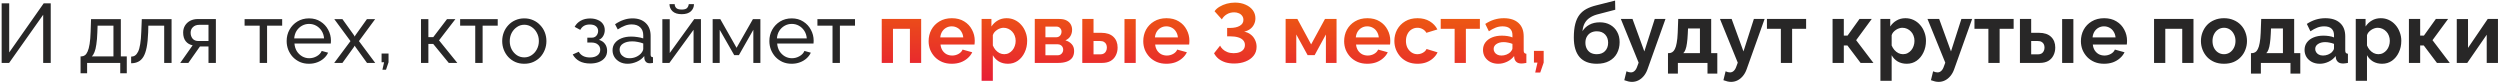
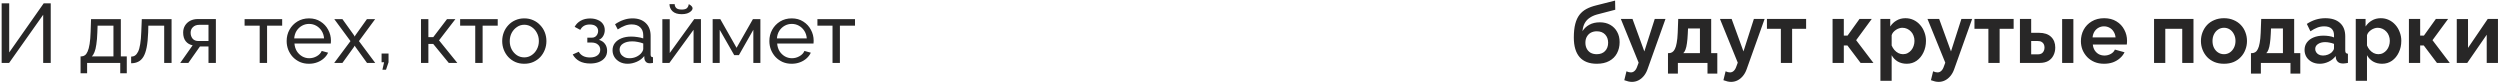
<svg xmlns="http://www.w3.org/2000/svg" width="894" height="30" viewBox="0 0 894 30" fill="none">
-   <path d="M0.592 22.5V1.2H3.292V18.75L15.622 1.2H18.142V22.5H15.442V5.28L3.262 22.5H0.592ZM28.809 26.19V20.16H29.139C29.579 20.16 29.979 20.03 30.339 19.77C30.719 19.51 31.049 19.06 31.329 18.42C31.629 17.76 31.869 16.86 32.049 15.72C32.229 14.58 32.349 13.13 32.409 11.37L32.559 6.84H43.209V20.16H45.339V26.19H42.999V22.5H31.149V26.19H28.809ZM32.829 20.16H40.569V9.18H34.899L34.809 11.61C34.749 13.31 34.629 14.74 34.449 15.9C34.289 17.04 34.069 17.95 33.789 18.63C33.529 19.31 33.209 19.82 32.829 20.16ZM46.894 22.62V20.25C47.414 20.25 47.874 20.12 48.274 19.86C48.694 19.58 49.064 19.12 49.384 18.48C49.704 17.82 49.954 16.92 50.134 15.78C50.334 14.62 50.464 13.15 50.524 11.37L50.704 6.84H61.354V22.5H58.714V9.18H53.044L52.984 11.61C52.904 13.75 52.724 15.53 52.444 16.95C52.164 18.37 51.774 19.49 51.274 20.31C50.774 21.13 50.154 21.72 49.414 22.08C48.694 22.44 47.854 22.62 46.894 22.62ZM64.447 22.5L68.887 16.2C67.867 16 67.047 15.52 66.427 14.76C65.807 13.98 65.497 12.94 65.497 11.64C65.497 10.7 65.717 9.87 66.157 9.15C66.597 8.43 67.207 7.86 67.987 7.44C68.787 7.02 69.717 6.81 70.777 6.81H77.197V22.5H74.557V16.62H71.497L67.357 22.5H64.447ZM70.957 14.67H74.557V8.88H71.257C70.317 8.88 69.567 9.15 69.007 9.69C68.447 10.21 68.167 10.88 68.167 11.7C68.167 12.52 68.397 13.22 68.857 13.8C69.337 14.38 70.037 14.67 70.957 14.67ZM92.865 22.5V9.18H87.465V6.84H100.905V9.18H95.505V22.5H92.865ZM110.487 22.8C109.307 22.8 108.227 22.59 107.247 22.17C106.287 21.73 105.447 21.14 104.727 20.4C104.027 19.64 103.477 18.77 103.077 17.79C102.697 16.81 102.507 15.77 102.507 14.67C102.507 13.19 102.847 11.84 103.527 10.62C104.207 9.4 105.147 8.42 106.347 7.68C107.567 6.94 108.957 6.57 110.517 6.57C112.097 6.57 113.467 6.95 114.627 7.71C115.807 8.45 116.717 9.43 117.357 10.65C118.017 11.85 118.347 13.15 118.347 14.55C118.347 14.75 118.337 14.95 118.317 15.15C118.317 15.33 118.307 15.47 118.287 15.57H105.297C105.377 16.59 105.657 17.5 106.137 18.3C106.637 19.08 107.277 19.7 108.057 20.16C108.837 20.6 109.677 20.82 110.577 20.82C111.537 20.82 112.437 20.58 113.277 20.1C114.137 19.62 114.727 18.99 115.047 18.21L117.327 18.84C116.987 19.6 116.477 20.28 115.797 20.88C115.137 21.48 114.347 21.95 113.427 22.29C112.527 22.63 111.547 22.8 110.487 22.8ZM105.207 13.74H115.887C115.807 12.72 115.517 11.82 115.017 11.04C114.517 10.26 113.877 9.65 113.097 9.21C112.317 8.77 111.457 8.55 110.517 8.55C109.597 8.55 108.747 8.77 107.967 9.21C107.187 9.65 106.547 10.26 106.047 11.04C105.567 11.82 105.287 12.72 105.207 13.74ZM122.451 6.84L126.591 12.6L126.831 13.08L127.101 12.6L131.211 6.84H134.151L128.361 14.7L134.181 22.5H131.241L127.101 16.77L126.831 16.32L126.591 16.77L122.451 22.5H119.511L125.331 14.7L119.541 6.84H122.451ZM136.752 24.93L137.352 22.26H136.452V19.14H138.942V22.26L138.042 24.93H136.752ZM150.548 22.5V6.84H153.188V13.29H154.928L159.848 6.84H162.848L156.998 14.43L163.538 22.5H160.478L154.928 15.72H153.188V22.5H150.548ZM169.945 22.5V9.18H164.545V6.84H177.985V9.18H172.585V22.5H169.945ZM187.477 22.8C186.297 22.8 185.227 22.59 184.267 22.17C183.307 21.73 182.477 21.14 181.777 20.4C181.077 19.64 180.537 18.77 180.157 17.79C179.777 16.81 179.587 15.78 179.587 14.7C179.587 13.6 179.777 12.56 180.157 11.58C180.537 10.6 181.077 9.74 181.777 9C182.477 8.24 183.307 7.65 184.267 7.23C185.247 6.79 186.317 6.57 187.477 6.57C188.657 6.57 189.727 6.79 190.687 7.23C191.647 7.65 192.477 8.24 193.177 9C193.897 9.74 194.447 10.6 194.827 11.58C195.207 12.56 195.397 13.6 195.397 14.7C195.397 15.78 195.207 16.81 194.827 17.79C194.447 18.77 193.907 19.64 193.207 20.4C192.507 21.14 191.667 21.73 190.687 22.17C189.727 22.59 188.657 22.8 187.477 22.8ZM182.287 14.73C182.287 15.81 182.517 16.79 182.977 17.67C183.457 18.55 184.087 19.25 184.867 19.77C185.647 20.27 186.517 20.52 187.477 20.52C188.437 20.52 189.307 20.26 190.087 19.74C190.887 19.22 191.517 18.52 191.977 17.64C192.457 16.74 192.697 15.75 192.697 14.67C192.697 13.59 192.457 12.61 191.977 11.73C191.517 10.85 190.887 10.15 190.087 9.63C189.307 9.11 188.437 8.85 187.477 8.85C186.517 8.85 185.647 9.12 184.867 9.66C184.087 10.18 183.457 10.88 182.977 11.76C182.517 12.64 182.287 13.63 182.287 14.73ZM211.074 22.71C209.554 22.71 208.264 22.43 207.204 21.87C206.164 21.29 205.364 20.49 204.804 19.47L206.964 18.51C207.324 19.15 207.834 19.65 208.494 20.01C209.174 20.37 209.994 20.55 210.954 20.55C212.094 20.55 212.994 20.3 213.654 19.8C214.314 19.3 214.644 18.63 214.644 17.79C214.644 17.03 214.374 16.42 213.834 15.96C213.314 15.48 212.574 15.23 211.614 15.21H210.024V13.47H211.704C212.124 13.47 212.494 13.37 212.814 13.17C213.154 12.95 213.414 12.66 213.594 12.3C213.794 11.94 213.894 11.54 213.894 11.1C213.894 10.4 213.644 9.84 213.144 9.42C212.644 8.98 211.894 8.76 210.894 8.76C210.074 8.76 209.384 8.92 208.824 9.24C208.284 9.56 207.844 10.04 207.504 10.68L205.494 9.6C205.994 8.66 206.714 7.93 207.654 7.41C208.614 6.87 209.734 6.6 211.014 6.6C212.034 6.6 212.934 6.77 213.714 7.11C214.514 7.43 215.134 7.9 215.574 8.52C216.034 9.14 216.264 9.89 216.264 10.77C216.264 11.51 216.084 12.2 215.724 12.84C215.384 13.46 214.874 13.93 214.194 14.25C215.134 14.53 215.854 15.02 216.354 15.72C216.854 16.4 217.104 17.21 217.104 18.15C217.104 19.11 216.844 19.93 216.324 20.61C215.804 21.29 215.094 21.81 214.194 22.17C213.294 22.53 212.254 22.71 211.074 22.71ZM219.046 17.97C219.046 16.97 219.326 16.11 219.886 15.39C220.466 14.65 221.256 14.08 222.256 13.68C223.256 13.28 224.416 13.08 225.736 13.08C226.436 13.08 227.176 13.14 227.956 13.26C228.736 13.36 229.426 13.52 230.026 13.74V12.6C230.026 11.4 229.666 10.46 228.946 9.78C228.226 9.08 227.206 8.73 225.886 8.73C225.026 8.73 224.196 8.89 223.396 9.21C222.616 9.51 221.786 9.95 220.906 10.53L219.946 8.67C220.966 7.97 221.986 7.45 223.006 7.11C224.026 6.75 225.086 6.57 226.186 6.57C228.186 6.57 229.766 7.13 230.926 8.25C232.086 9.35 232.666 10.89 232.666 12.87V19.5C232.666 19.82 232.726 20.06 232.846 20.22C232.986 20.36 233.206 20.44 233.506 20.46V22.5C233.246 22.54 233.016 22.57 232.816 22.59C232.636 22.61 232.486 22.62 232.366 22.62C231.746 22.62 231.276 22.45 230.956 22.11C230.656 21.77 230.486 21.41 230.446 21.03L230.386 20.04C229.706 20.92 228.816 21.6 227.716 22.08C226.616 22.56 225.526 22.8 224.446 22.8C223.406 22.8 222.476 22.59 221.656 22.17C220.836 21.73 220.196 21.15 219.736 20.43C219.276 19.69 219.046 18.87 219.046 17.97ZM229.246 19.08C229.486 18.8 229.676 18.52 229.816 18.24C229.956 17.94 230.026 17.69 230.026 17.49V15.54C229.406 15.3 228.756 15.12 228.076 15C227.396 14.86 226.726 14.79 226.066 14.79C224.726 14.79 223.636 15.06 222.796 15.6C221.976 16.12 221.566 16.84 221.566 17.76C221.566 18.26 221.696 18.75 221.956 19.23C222.236 19.69 222.636 20.07 223.156 20.37C223.696 20.67 224.356 20.82 225.136 20.82C225.956 20.82 226.736 20.66 227.476 20.34C228.216 20 228.806 19.58 229.246 19.08ZM236.857 22.5V6.87H239.497V18.96L248.257 6.84H250.657V22.5H248.017V10.65L239.377 22.5H236.857ZM243.787 5.07C242.347 5.07 241.257 4.73 240.517 4.05C239.777 3.35 239.407 2.49 239.407 1.47H241.267C241.267 2.03 241.457 2.5 241.837 2.88C242.237 3.24 242.887 3.42 243.787 3.42C244.667 3.42 245.287 3.25 245.647 2.91C246.007 2.55 246.227 2.07 246.307 1.47H248.167C248.167 2.49 247.797 3.35 247.057 4.05C246.317 4.73 245.227 5.07 243.787 5.07ZM254.845 22.5V6.84H257.575L263.395 17.1L269.245 6.84H271.915V22.5H269.395V10.65L264.235 19.71H262.555L257.365 10.65V22.5H254.845ZM283.104 22.8C281.924 22.8 280.844 22.59 279.864 22.17C278.904 21.73 278.064 21.14 277.344 20.4C276.644 19.64 276.094 18.77 275.694 17.79C275.314 16.81 275.124 15.77 275.124 14.67C275.124 13.19 275.464 11.84 276.144 10.62C276.824 9.4 277.764 8.42 278.964 7.68C280.184 6.94 281.574 6.57 283.134 6.57C284.714 6.57 286.084 6.95 287.244 7.71C288.424 8.45 289.334 9.43 289.974 10.65C290.634 11.85 290.964 13.15 290.964 14.55C290.964 14.75 290.954 14.95 290.934 15.15C290.934 15.33 290.924 15.47 290.904 15.57H277.914C277.994 16.59 278.274 17.5 278.754 18.3C279.254 19.08 279.894 19.7 280.674 20.16C281.454 20.6 282.294 20.82 283.194 20.82C284.154 20.82 285.054 20.58 285.894 20.1C286.754 19.62 287.344 18.99 287.664 18.21L289.944 18.84C289.604 19.6 289.094 20.28 288.414 20.88C287.754 21.48 286.964 21.95 286.044 22.29C285.144 22.63 284.164 22.8 283.104 22.8ZM277.824 13.74H288.504C288.424 12.72 288.134 11.82 287.634 11.04C287.134 10.26 286.494 9.65 285.714 9.21C284.934 8.77 284.074 8.55 283.134 8.55C282.214 8.55 281.364 8.77 280.584 9.21C279.804 9.65 279.164 10.26 278.664 11.04C278.184 11.82 277.904 12.72 277.824 13.74ZM297.709 22.5V9.18H292.309V6.84H305.749V9.18H300.349V22.5H297.709ZM571.018 22.8C568.318 22.8 566.268 22.01 564.868 20.43C563.488 18.83 562.798 16.5 562.798 13.44C562.798 11.52 562.968 9.9 563.308 8.58C563.648 7.26 564.148 6.17 564.808 5.31C565.468 4.45 566.298 3.75 567.298 3.21C568.318 2.67 569.488 2.24 570.808 1.92L577.558 0.21L577.618 3.48L570.958 5.22C569.998 5.5 569.158 5.89 568.438 6.39C567.718 6.87 567.138 7.5 566.698 8.28C566.278 9.04 566.008 10 565.888 11.16C566.488 10.18 567.308 9.41 568.348 8.85C569.388 8.27 570.648 7.98 572.128 7.98C573.528 7.98 574.758 8.28 575.818 8.88C576.878 9.48 577.698 10.31 578.278 11.37C578.878 12.43 579.178 13.66 579.178 15.06C579.178 16.56 578.858 17.9 578.218 19.08C577.598 20.24 576.678 21.15 575.458 21.81C574.258 22.47 572.778 22.8 571.018 22.8ZM571.018 19.38C572.258 19.38 573.238 19.01 573.958 18.27C574.698 17.51 575.068 16.51 575.068 15.27C575.068 14.07 574.708 13.09 573.988 12.33C573.268 11.57 572.278 11.19 571.018 11.19C570.238 11.19 569.538 11.35 568.918 11.67C568.318 11.99 567.838 12.46 567.478 13.08C567.118 13.68 566.938 14.41 566.938 15.27C566.938 16.07 567.098 16.78 567.418 17.4C567.738 18.02 568.198 18.51 568.798 18.87C569.418 19.21 570.158 19.38 571.018 19.38ZM583.605 29.28C583.185 29.28 582.755 29.23 582.315 29.13C581.895 29.03 581.405 28.88 580.845 28.68L581.625 25.5C581.925 25.64 582.205 25.74 582.465 25.8C582.745 25.86 582.995 25.89 583.215 25.89C583.715 25.89 584.155 25.71 584.535 25.35C584.935 24.99 585.255 24.44 585.495 23.7L585.975 22.41L579.615 6.78H583.785L588.015 18.39L591.735 6.78H595.575L589.155 24.75C588.815 25.71 588.365 26.52 587.805 27.18C587.245 27.86 586.605 28.38 585.885 28.74C585.165 29.1 584.405 29.28 583.605 29.28ZM596.469 26.31V18.99H596.889C597.289 18.99 597.659 18.88 597.999 18.66C598.359 18.44 598.669 18.07 598.929 17.55C599.209 17.01 599.429 16.27 599.589 15.33C599.769 14.39 599.889 13.19 599.949 11.73L600.129 6.78H611.919V18.99H614.109V26.31H610.599V22.5H600.009V26.31H596.469ZM601.959 18.99H607.899V10.17H603.639L603.549 12.12C603.489 13.44 603.389 14.56 603.249 15.48C603.129 16.38 602.959 17.12 602.739 17.7C602.539 18.26 602.279 18.69 601.959 18.99ZM619.054 29.28C618.634 29.28 618.204 29.23 617.764 29.13C617.344 29.03 616.854 28.88 616.294 28.68L617.074 25.5C617.374 25.64 617.654 25.74 617.914 25.8C618.194 25.86 618.444 25.89 618.664 25.89C619.164 25.89 619.604 25.71 619.984 25.35C620.384 24.99 620.704 24.44 620.944 23.7L621.424 22.41L615.064 6.78H619.234L623.464 18.39L627.184 6.78H631.024L624.604 24.75C624.264 25.71 623.814 26.52 623.254 27.18C622.694 27.86 622.054 28.38 621.334 28.74C620.614 29.1 619.854 29.28 619.054 29.28ZM636.838 22.5V10.29H631.858V6.78H645.868V10.29H640.858V22.5H636.838ZM655.327 22.5V6.78H659.347V12.72H660.697L664.957 6.78H669.337L663.757 14.37L669.937 22.5H665.347L660.637 16.26H659.347V22.5H655.327ZM681.856 22.8C680.636 22.8 679.556 22.53 678.616 21.99C677.696 21.43 676.976 20.68 676.456 19.74V28.89H672.436V6.78H675.946V9.48C676.546 8.56 677.306 7.84 678.226 7.32C679.146 6.78 680.196 6.51 681.376 6.51C682.436 6.51 683.406 6.72 684.286 7.14C685.186 7.56 685.966 8.15 686.626 8.91C687.286 9.65 687.796 10.51 688.156 11.49C688.536 12.45 688.726 13.49 688.726 14.61C688.726 16.13 688.426 17.51 687.826 18.75C687.246 19.99 686.436 20.98 685.396 21.72C684.376 22.44 683.196 22.8 681.856 22.8ZM680.506 19.38C681.126 19.38 681.686 19.25 682.186 18.99C682.686 18.73 683.116 18.38 683.476 17.94C683.856 17.48 684.136 16.97 684.316 16.41C684.516 15.83 684.616 15.23 684.616 14.61C684.616 13.95 684.506 13.34 684.286 12.78C684.086 12.22 683.786 11.73 683.386 11.31C682.986 10.87 682.516 10.53 681.976 10.29C681.456 10.05 680.886 9.93 680.266 9.93C679.886 9.93 679.496 10 679.096 10.14C678.716 10.26 678.346 10.44 677.986 10.68C677.626 10.92 677.306 11.2 677.026 11.52C676.766 11.84 676.576 12.19 676.456 12.57V16.26C676.696 16.84 677.016 17.37 677.416 17.85C677.836 18.33 678.316 18.71 678.856 18.99C679.396 19.25 679.946 19.38 680.506 19.38ZM693.263 29.28C692.843 29.28 692.413 29.23 691.973 29.13C691.553 29.03 691.063 28.88 690.503 28.68L691.283 25.5C691.583 25.64 691.863 25.74 692.123 25.8C692.403 25.86 692.653 25.89 692.873 25.89C693.373 25.89 693.813 25.71 694.193 25.35C694.593 24.99 694.913 24.44 695.153 23.7L695.633 22.41L689.273 6.78H693.443L697.673 18.39L701.393 6.78H705.233L698.813 24.75C698.473 25.71 698.023 26.52 697.463 27.18C696.903 27.86 696.263 28.38 695.543 28.74C694.823 29.1 694.063 29.28 693.263 29.28ZM711.047 22.5V10.29H706.067V6.78H720.077V10.29H715.067V22.5H711.047ZM722.329 22.5V6.78H726.349V11.73H729.109C731.009 11.73 732.459 12.21 733.459 13.17C734.459 14.13 734.959 15.4 734.959 16.98C734.959 18.04 734.739 18.99 734.299 19.83C733.879 20.67 733.259 21.33 732.439 21.81C731.619 22.27 730.599 22.5 729.379 22.5H722.329ZM726.349 19.44H728.749C729.309 19.44 729.759 19.33 730.099 19.11C730.439 18.89 730.689 18.6 730.849 18.24C731.029 17.88 731.119 17.47 731.119 17.01C731.119 16.57 731.039 16.18 730.879 15.84C730.719 15.48 730.459 15.2 730.099 15C729.759 14.78 729.299 14.67 728.719 14.67H726.349V19.44ZM737.419 22.5V6.81H741.439V22.5H737.419ZM752.412 22.8C751.152 22.8 750.012 22.59 748.992 22.17C747.972 21.73 747.102 21.14 746.382 20.4C745.662 19.64 745.102 18.78 744.702 17.82C744.322 16.84 744.132 15.81 744.132 14.73C744.132 13.23 744.462 11.86 745.122 10.62C745.802 9.38 746.762 8.39 748.002 7.65C749.262 6.89 750.742 6.51 752.442 6.51C754.162 6.51 755.632 6.89 756.852 7.65C758.072 8.39 759.002 9.38 759.642 10.62C760.302 11.84 760.632 13.16 760.632 14.58C760.632 14.82 760.622 15.07 760.602 15.33C760.582 15.57 760.562 15.77 760.542 15.93H748.392C748.472 16.73 748.702 17.43 749.082 18.03C749.482 18.63 749.982 19.09 750.582 19.41C751.202 19.71 751.862 19.86 752.562 19.86C753.362 19.86 754.112 19.67 754.812 19.29C755.532 18.89 756.022 18.37 756.282 17.73L759.732 18.69C759.352 19.49 758.802 20.2 758.082 20.82C757.382 21.44 756.552 21.93 755.592 22.29C754.632 22.63 753.572 22.8 752.412 22.8ZM748.302 13.38H756.522C756.442 12.58 756.212 11.89 755.832 11.31C755.472 10.71 754.992 10.25 754.392 9.93C753.792 9.59 753.122 9.42 752.382 9.42C751.662 9.42 751.002 9.59 750.402 9.93C749.822 10.25 749.342 10.71 748.962 11.31C748.602 11.89 748.382 12.58 748.302 13.38ZM770.288 22.5V6.78H784.388V22.5H780.368V10.29H774.308V22.5H770.288ZM795.302 22.8C794.022 22.8 792.872 22.59 791.852 22.17C790.832 21.73 789.962 21.13 789.242 20.37C788.542 19.61 788.002 18.74 787.622 17.76C787.242 16.78 787.052 15.75 787.052 14.67C787.052 13.57 787.242 12.53 787.622 11.55C788.002 10.57 788.542 9.7 789.242 8.94C789.962 8.18 790.832 7.59 791.852 7.17C792.872 6.73 794.022 6.51 795.302 6.51C796.582 6.51 797.722 6.73 798.722 7.17C799.742 7.59 800.612 8.18 801.332 8.94C802.052 9.7 802.592 10.57 802.952 11.55C803.332 12.53 803.522 13.57 803.522 14.67C803.522 15.75 803.332 16.78 802.952 17.76C802.592 18.74 802.052 19.61 801.332 20.37C800.632 21.13 799.772 21.73 798.752 22.17C797.732 22.59 796.582 22.8 795.302 22.8ZM791.192 14.67C791.192 15.59 791.372 16.41 791.732 17.13C792.092 17.83 792.582 18.38 793.202 18.78C793.822 19.18 794.522 19.38 795.302 19.38C796.062 19.38 796.752 19.18 797.372 18.78C797.992 18.36 798.482 17.8 798.842 17.1C799.222 16.38 799.412 15.56 799.412 14.64C799.412 13.74 799.222 12.93 798.842 12.21C798.482 11.49 797.992 10.93 797.372 10.53C796.752 10.13 796.062 9.93 795.302 9.93C794.522 9.93 793.822 10.14 793.202 10.56C792.582 10.96 792.092 11.52 791.732 12.24C791.372 12.94 791.192 13.75 791.192 14.67ZM804.945 26.31V18.99H805.365C805.765 18.99 806.135 18.88 806.475 18.66C806.835 18.44 807.145 18.07 807.405 17.55C807.685 17.01 807.905 16.27 808.065 15.33C808.245 14.39 808.365 13.19 808.425 11.73L808.605 6.78H820.395V18.99H822.585V26.31H819.075V22.5H808.485V26.31H804.945ZM810.435 18.99H816.375V10.17H812.115L812.025 12.12C811.965 13.44 811.865 14.56 811.725 15.48C811.605 16.38 811.435 17.12 811.215 17.7C811.015 18.26 810.755 18.69 810.435 18.99ZM824.11 17.85C824.11 16.83 824.39 15.94 824.95 15.18C825.53 14.4 826.33 13.8 827.35 13.38C828.37 12.96 829.54 12.75 830.86 12.75C831.52 12.75 832.19 12.8 832.87 12.9C833.55 13 834.14 13.16 834.64 13.38V12.54C834.64 11.54 834.34 10.77 833.74 10.23C833.16 9.69 832.29 9.42 831.13 9.42C830.27 9.42 829.45 9.57 828.67 9.87C827.89 10.17 827.07 10.61 826.21 11.19L824.92 8.55C825.96 7.87 827.02 7.36 828.1 7.02C829.2 6.68 830.35 6.51 831.55 6.51C833.79 6.51 835.53 7.07 836.77 8.19C838.03 9.31 838.66 10.91 838.66 12.99V18C838.66 18.42 838.73 18.72 838.87 18.9C839.03 19.08 839.28 19.19 839.62 19.23V22.5C839.26 22.56 838.93 22.61 838.63 22.65C838.35 22.69 838.11 22.71 837.91 22.71C837.11 22.71 836.5 22.53 836.08 22.17C835.68 21.81 835.43 21.37 835.33 20.85L835.24 20.04C834.56 20.92 833.71 21.6 832.69 22.08C831.67 22.56 830.63 22.8 829.57 22.8C828.53 22.8 827.59 22.59 826.75 22.17C825.93 21.73 825.28 21.14 824.8 20.4C824.34 19.64 824.11 18.79 824.11 17.85ZM833.89 18.66C834.11 18.42 834.29 18.18 834.43 17.94C834.57 17.7 834.64 17.48 834.64 17.28V15.69C834.16 15.49 833.64 15.34 833.08 15.24C832.52 15.12 831.99 15.06 831.49 15.06C830.45 15.06 829.59 15.29 828.91 15.75C828.25 16.19 827.92 16.78 827.92 17.52C827.92 17.92 828.03 18.3 828.25 18.66C828.47 19.02 828.79 19.31 829.21 19.53C829.63 19.75 830.13 19.86 830.71 19.86C831.31 19.86 831.9 19.75 832.48 19.53C833.06 19.29 833.53 19 833.89 18.66ZM851.837 22.8C850.617 22.8 849.537 22.53 848.597 21.99C847.677 21.43 846.957 20.68 846.437 19.74V28.89H842.417V6.78H845.927V9.48C846.527 8.56 847.287 7.84 848.207 7.32C849.127 6.78 850.177 6.51 851.357 6.51C852.417 6.51 853.387 6.72 854.267 7.14C855.167 7.56 855.947 8.15 856.607 8.91C857.267 9.65 857.777 10.51 858.137 11.49C858.517 12.45 858.707 13.49 858.707 14.61C858.707 16.13 858.407 17.51 857.807 18.75C857.227 19.99 856.417 20.98 855.377 21.72C854.357 22.44 853.177 22.8 851.837 22.8ZM850.487 19.38C851.107 19.38 851.667 19.25 852.167 18.99C852.667 18.73 853.097 18.38 853.457 17.94C853.837 17.48 854.117 16.97 854.297 16.41C854.497 15.83 854.597 15.23 854.597 14.61C854.597 13.95 854.487 13.34 854.267 12.78C854.067 12.22 853.767 11.73 853.367 11.31C852.967 10.87 852.497 10.53 851.957 10.29C851.437 10.05 850.867 9.93 850.247 9.93C849.867 9.93 849.477 10 849.077 10.14C848.697 10.26 848.327 10.44 847.967 10.68C847.607 10.92 847.287 11.2 847.007 11.52C846.747 11.84 846.557 12.19 846.437 12.57V16.26C846.677 16.84 846.997 17.37 847.397 17.85C847.817 18.33 848.297 18.71 848.837 18.99C849.377 19.25 849.927 19.38 850.487 19.38ZM861.431 22.5V6.78H865.451V12.72H866.801L871.061 6.78H875.441L869.861 14.37L876.041 22.5H871.451L866.741 16.26H865.451V22.5H861.431ZM878.54 22.5V6.81H882.56V17.13L889.61 6.78H893.27V22.5H889.25V12.42L882.29 22.5H878.54Z" fill="#282727" />
-   <path d="M315.308 22.5V6.78H329.408V22.5H325.388V10.29H319.328V22.5H315.308ZM340.351 22.8C339.091 22.8 337.951 22.59 336.931 22.17C335.911 21.73 335.041 21.14 334.321 20.4C333.601 19.64 333.041 18.78 332.641 17.82C332.261 16.84 332.071 15.81 332.071 14.73C332.071 13.23 332.401 11.86 333.061 10.62C333.741 9.38 334.701 8.39 335.941 7.65C337.201 6.89 338.681 6.51 340.381 6.51C342.101 6.51 343.571 6.89 344.791 7.65C346.011 8.39 346.941 9.38 347.581 10.62C348.241 11.84 348.571 13.16 348.571 14.58C348.571 14.82 348.561 15.07 348.541 15.33C348.521 15.57 348.501 15.77 348.481 15.93H336.331C336.411 16.73 336.641 17.43 337.021 18.03C337.421 18.63 337.921 19.09 338.521 19.41C339.141 19.71 339.801 19.86 340.501 19.86C341.301 19.86 342.051 19.67 342.751 19.29C343.471 18.89 343.961 18.37 344.221 17.73L347.671 18.69C347.291 19.49 346.741 20.2 346.021 20.82C345.321 21.44 344.491 21.93 343.531 22.29C342.571 22.63 341.511 22.8 340.351 22.8ZM336.241 13.38H344.461C344.381 12.58 344.151 11.89 343.771 11.31C343.411 10.71 342.931 10.25 342.331 9.93C341.731 9.59 341.061 9.42 340.321 9.42C339.601 9.42 338.941 9.59 338.341 9.93C337.761 10.25 337.281 10.71 336.901 11.31C336.541 11.89 336.321 12.58 336.241 13.38ZM360.44 22.8C359.22 22.8 358.14 22.53 357.2 21.99C356.28 21.43 355.56 20.68 355.04 19.74V28.89H351.02V6.78H354.53V9.48C355.13 8.56 355.89 7.84 356.81 7.32C357.73 6.78 358.78 6.51 359.96 6.51C361.02 6.51 361.99 6.72 362.87 7.14C363.77 7.56 364.55 8.15 365.21 8.91C365.87 9.65 366.38 10.51 366.74 11.49C367.12 12.45 367.31 13.49 367.31 14.61C367.31 16.13 367.01 17.51 366.41 18.75C365.83 19.99 365.02 20.98 363.98 21.72C362.96 22.44 361.78 22.8 360.44 22.8ZM359.09 19.38C359.71 19.38 360.27 19.25 360.77 18.99C361.27 18.73 361.7 18.38 362.06 17.94C362.44 17.48 362.72 16.97 362.9 16.41C363.1 15.83 363.2 15.23 363.2 14.61C363.2 13.95 363.09 13.34 362.87 12.78C362.67 12.22 362.37 11.73 361.97 11.31C361.57 10.87 361.1 10.53 360.56 10.29C360.04 10.05 359.47 9.93 358.85 9.93C358.47 9.93 358.08 10 357.68 10.14C357.3 10.26 356.93 10.44 356.57 10.68C356.21 10.92 355.89 11.2 355.61 11.52C355.35 11.84 355.16 12.19 355.04 12.57V16.26C355.28 16.84 355.6 17.37 356 17.85C356.42 18.33 356.9 18.71 357.44 18.99C357.98 19.25 358.53 19.38 359.09 19.38ZM370.034 22.5V6.78H378.794C379.874 6.78 380.744 6.96 381.404 7.32C382.084 7.68 382.584 8.15 382.904 8.73C383.224 9.31 383.384 9.93 383.384 10.59C383.384 11.47 383.184 12.24 382.784 12.9C382.404 13.56 381.804 14.07 380.984 14.43C381.904 14.69 382.654 15.14 383.234 15.78C383.814 16.4 384.104 17.22 384.104 18.24C384.104 19.22 383.874 20.03 383.414 20.67C382.954 21.29 382.294 21.75 381.434 22.05C380.574 22.35 379.554 22.5 378.374 22.5H370.034ZM373.844 19.77H378.254C378.614 19.77 378.944 19.68 379.244 19.5C379.544 19.32 379.774 19.08 379.934 18.78C380.114 18.48 380.204 18.15 380.204 17.79C380.204 17.41 380.124 17.08 379.964 16.8C379.804 16.5 379.574 16.27 379.274 16.11C378.994 15.93 378.664 15.84 378.284 15.84H373.844V19.77ZM373.844 13.32H377.774C378.134 13.32 378.454 13.23 378.734 13.05C379.014 12.87 379.224 12.63 379.364 12.33C379.524 12.03 379.604 11.7 379.604 11.34C379.604 10.82 379.434 10.39 379.094 10.05C378.774 9.69 378.344 9.51 377.804 9.51H373.844V13.32ZM387.026 22.5V6.78H391.046V11.73H393.806C395.706 11.73 397.156 12.21 398.156 13.17C399.156 14.13 399.656 15.4 399.656 16.98C399.656 18.04 399.436 18.99 398.996 19.83C398.576 20.67 397.956 21.33 397.136 21.81C396.316 22.27 395.296 22.5 394.076 22.5H387.026ZM391.046 19.44H393.446C394.006 19.44 394.456 19.33 394.796 19.11C395.136 18.89 395.386 18.6 395.546 18.24C395.726 17.88 395.816 17.47 395.816 17.01C395.816 16.57 395.736 16.18 395.576 15.84C395.416 15.48 395.156 15.2 394.796 15C394.456 14.78 393.996 14.67 393.416 14.67H391.046V19.44ZM402.116 22.5V6.81H406.136V22.5H402.116ZM417.109 22.8C415.849 22.8 414.709 22.59 413.689 22.17C412.669 21.73 411.799 21.14 411.079 20.4C410.359 19.64 409.799 18.78 409.399 17.82C409.019 16.84 408.829 15.81 408.829 14.73C408.829 13.23 409.159 11.86 409.819 10.62C410.499 9.38 411.459 8.39 412.699 7.65C413.959 6.89 415.439 6.51 417.139 6.51C418.859 6.51 420.329 6.89 421.549 7.65C422.769 8.39 423.699 9.38 424.339 10.62C424.999 11.84 425.329 13.16 425.329 14.58C425.329 14.82 425.319 15.07 425.299 15.33C425.279 15.57 425.259 15.77 425.239 15.93H413.089C413.169 16.73 413.399 17.43 413.779 18.03C414.179 18.63 414.679 19.09 415.279 19.41C415.899 19.71 416.559 19.86 417.259 19.86C418.059 19.86 418.809 19.67 419.509 19.29C420.229 18.89 420.719 18.37 420.979 17.73L424.429 18.69C424.049 19.49 423.499 20.2 422.779 20.82C422.079 21.44 421.249 21.93 420.289 22.29C419.329 22.63 418.269 22.8 417.109 22.8ZM412.999 13.38H421.219C421.139 12.58 420.909 11.89 420.529 11.31C420.169 10.71 419.689 10.25 419.089 9.93C418.489 9.59 417.819 9.42 417.079 9.42C416.359 9.42 415.699 9.59 415.099 9.93C414.519 10.25 414.039 10.71 413.659 11.31C413.299 11.89 413.079 12.58 412.999 13.38ZM441.315 22.71C440.175 22.71 439.135 22.57 438.195 22.29C437.275 21.99 436.465 21.57 435.765 21.03C435.085 20.47 434.545 19.81 434.145 19.05L436.305 16.32C436.505 16.76 436.825 17.19 437.265 17.61C437.705 18.03 438.255 18.37 438.915 18.63C439.575 18.89 440.325 19.02 441.165 19.02C441.985 19.02 442.695 18.9 443.295 18.66C443.895 18.42 444.355 18.09 444.675 17.67C445.015 17.23 445.185 16.7 445.185 16.08C445.185 15.42 444.975 14.86 444.555 14.4C444.155 13.94 443.555 13.59 442.755 13.35C441.955 13.11 440.975 12.99 439.815 12.99H438.825V9.99H439.875C441.315 9.99 442.465 9.74 443.325 9.24C444.205 8.74 444.645 8.03 444.645 7.11C444.645 6.55 444.495 6.07 444.195 5.67C443.895 5.25 443.495 4.94 442.995 4.74C442.495 4.52 441.945 4.41 441.345 4.41C440.345 4.41 439.455 4.65 438.675 5.13C437.915 5.59 437.335 6.19 436.935 6.93L434.325 4.02C434.765 3.38 435.365 2.84 436.125 2.4C436.885 1.94 437.735 1.58 438.675 1.32C439.635 1.06 440.625 0.93 441.645 0.93C443.065 0.93 444.325 1.18 445.425 1.68C446.525 2.16 447.385 2.82 448.005 3.66C448.625 4.5 448.935 5.46 448.935 6.54C448.935 7.34 448.765 8.07 448.425 8.73C448.105 9.39 447.645 9.94 447.045 10.38C446.445 10.82 445.735 11.14 444.915 11.34C445.795 11.48 446.565 11.81 447.225 12.33C447.905 12.83 448.425 13.47 448.785 14.25C449.165 15.01 449.355 15.84 449.355 16.74C449.355 18 448.995 19.07 448.275 19.95C447.575 20.83 446.615 21.51 445.395 21.99C444.195 22.47 442.835 22.71 441.315 22.71ZM459.741 22.5V6.78H463.941L468.861 15.87L473.811 6.78H477.951V22.5H474.141V12.33L470.121 19.71H467.601L463.551 12.33V22.5H459.741ZM488.945 22.8C487.685 22.8 486.545 22.59 485.525 22.17C484.505 21.73 483.635 21.14 482.915 20.4C482.195 19.64 481.635 18.78 481.235 17.82C480.855 16.84 480.665 15.81 480.665 14.73C480.665 13.23 480.995 11.86 481.655 10.62C482.335 9.38 483.295 8.39 484.535 7.65C485.795 6.89 487.275 6.51 488.975 6.51C490.695 6.51 492.165 6.89 493.385 7.65C494.605 8.39 495.535 9.38 496.175 10.62C496.835 11.84 497.165 13.16 497.165 14.58C497.165 14.82 497.155 15.07 497.135 15.33C497.115 15.57 497.095 15.77 497.075 15.93H484.925C485.005 16.73 485.235 17.43 485.615 18.03C486.015 18.63 486.515 19.09 487.115 19.41C487.735 19.71 488.395 19.86 489.095 19.86C489.895 19.86 490.645 19.67 491.345 19.29C492.065 18.89 492.555 18.37 492.815 17.73L496.265 18.69C495.885 19.49 495.335 20.2 494.615 20.82C493.915 21.44 493.085 21.93 492.125 22.29C491.165 22.63 490.105 22.8 488.945 22.8ZM484.835 13.38H493.055C492.975 12.58 492.745 11.89 492.365 11.31C492.005 10.71 491.525 10.25 490.925 9.93C490.325 9.59 489.655 9.42 488.915 9.42C488.195 9.42 487.535 9.59 486.935 9.93C486.355 10.25 485.875 10.71 485.495 11.31C485.135 11.89 484.915 12.58 484.835 13.38ZM506.934 22.8C505.654 22.8 504.504 22.59 503.484 22.17C502.464 21.73 501.594 21.13 500.874 20.37C500.154 19.59 499.594 18.71 499.194 17.73C498.814 16.75 498.624 15.72 498.624 14.64C498.624 13.16 498.954 11.81 499.614 10.59C500.294 9.35 501.254 8.36 502.494 7.62C503.734 6.88 505.204 6.51 506.904 6.51C508.604 6.51 510.064 6.88 511.284 7.62C512.504 8.36 513.414 9.33 514.014 10.53L510.084 11.73C509.744 11.15 509.294 10.71 508.734 10.41C508.174 10.09 507.554 9.93 506.874 9.93C506.114 9.93 505.414 10.13 504.774 10.53C504.154 10.91 503.664 11.46 503.304 12.18C502.944 12.88 502.764 13.7 502.764 14.64C502.764 15.56 502.944 16.38 503.304 17.1C503.684 17.8 504.184 18.36 504.804 18.78C505.424 19.18 506.114 19.38 506.874 19.38C507.354 19.38 507.804 19.3 508.224 19.14C508.664 18.98 509.054 18.76 509.394 18.48C509.734 18.2 509.984 17.88 510.144 17.52L514.074 18.72C513.714 19.5 513.184 20.2 512.484 20.82C511.804 21.44 510.994 21.93 510.054 22.29C509.134 22.63 508.094 22.8 506.934 22.8ZM520.178 22.5V10.29H515.198V6.78H529.208V10.29H524.198V22.5H520.178ZM530.321 17.85C530.321 16.83 530.601 15.94 531.161 15.18C531.741 14.4 532.541 13.8 533.561 13.38C534.581 12.96 535.751 12.75 537.071 12.75C537.731 12.75 538.401 12.8 539.081 12.9C539.761 13 540.351 13.16 540.851 13.38V12.54C540.851 11.54 540.551 10.77 539.951 10.23C539.371 9.69 538.501 9.42 537.341 9.42C536.481 9.42 535.661 9.57 534.881 9.87C534.101 10.17 533.281 10.61 532.421 11.19L531.131 8.55C532.171 7.87 533.231 7.36 534.311 7.02C535.411 6.68 536.561 6.51 537.761 6.51C540.001 6.51 541.741 7.07 542.981 8.19C544.241 9.31 544.871 10.91 544.871 12.99V18C544.871 18.42 544.941 18.72 545.081 18.9C545.241 19.08 545.491 19.19 545.831 19.23V22.5C545.471 22.56 545.141 22.61 544.841 22.65C544.561 22.69 544.321 22.71 544.121 22.71C543.321 22.71 542.711 22.53 542.291 22.17C541.891 21.81 541.641 21.37 541.541 20.85L541.451 20.04C540.771 20.92 539.921 21.6 538.901 22.08C537.881 22.56 536.841 22.8 535.781 22.8C534.741 22.8 533.801 22.59 532.961 22.17C532.141 21.73 531.491 21.14 531.011 20.4C530.551 19.64 530.321 18.79 530.321 17.85ZM540.101 18.66C540.321 18.42 540.501 18.18 540.641 17.94C540.781 17.7 540.851 17.48 540.851 17.28V15.69C540.371 15.49 539.851 15.34 539.291 15.24C538.731 15.12 538.201 15.06 537.701 15.06C536.661 15.06 535.801 15.29 535.121 15.75C534.461 16.19 534.131 16.78 534.131 17.52C534.131 17.92 534.241 18.3 534.461 18.66C534.681 19.02 535.001 19.31 535.421 19.53C535.841 19.75 536.341 19.86 536.921 19.86C537.521 19.86 538.111 19.75 538.691 19.53C539.271 19.29 539.741 19 540.101 18.66ZM548.988 25.95L549.798 22.38H548.538V18.18H552.018V22.38L550.788 25.95H548.988Z" fill="url(#paint0_linear_632_4431)" />
+   <path d="M0.592 22.5V1.2H3.292V18.75L15.622 1.2H18.142V22.5H15.442V5.28L3.262 22.5H0.592ZM28.809 26.19V20.16H29.139C29.579 20.16 29.979 20.03 30.339 19.77C30.719 19.51 31.049 19.06 31.329 18.42C31.629 17.76 31.869 16.86 32.049 15.72C32.229 14.58 32.349 13.13 32.409 11.37L32.559 6.84H43.209V20.16H45.339V26.19H42.999V22.5H31.149V26.19H28.809ZM32.829 20.16H40.569V9.18H34.899L34.809 11.61C34.749 13.31 34.629 14.74 34.449 15.9C34.289 17.04 34.069 17.95 33.789 18.63C33.529 19.31 33.209 19.82 32.829 20.16ZM46.894 22.62V20.25C47.414 20.25 47.874 20.12 48.274 19.86C48.694 19.58 49.064 19.12 49.384 18.48C49.704 17.82 49.954 16.92 50.134 15.78C50.334 14.62 50.464 13.15 50.524 11.37L50.704 6.84H61.354V22.5H58.714V9.18H53.044L52.984 11.61C52.904 13.75 52.724 15.53 52.444 16.95C52.164 18.37 51.774 19.49 51.274 20.31C50.774 21.13 50.154 21.72 49.414 22.08C48.694 22.44 47.854 22.62 46.894 22.62ZM64.447 22.5L68.887 16.2C67.867 16 67.047 15.52 66.427 14.76C65.807 13.98 65.497 12.94 65.497 11.64C65.497 10.7 65.717 9.87 66.157 9.15C66.597 8.43 67.207 7.86 67.987 7.44C68.787 7.02 69.717 6.81 70.777 6.81H77.197V22.5H74.557V16.62H71.497L67.357 22.5H64.447ZM70.957 14.67H74.557V8.88H71.257C70.317 8.88 69.567 9.15 69.007 9.69C68.447 10.21 68.167 10.88 68.167 11.7C68.167 12.52 68.397 13.22 68.857 13.8C69.337 14.38 70.037 14.67 70.957 14.67ZM92.865 22.5V9.18H87.465V6.84H100.905V9.18H95.505V22.5H92.865ZM110.487 22.8C109.307 22.8 108.227 22.59 107.247 22.17C106.287 21.73 105.447 21.14 104.727 20.4C104.027 19.64 103.477 18.77 103.077 17.79C102.697 16.81 102.507 15.77 102.507 14.67C102.507 13.19 102.847 11.84 103.527 10.62C104.207 9.4 105.147 8.42 106.347 7.68C107.567 6.94 108.957 6.57 110.517 6.57C112.097 6.57 113.467 6.95 114.627 7.71C115.807 8.45 116.717 9.43 117.357 10.65C118.017 11.85 118.347 13.15 118.347 14.55C118.347 14.75 118.337 14.95 118.317 15.15C118.317 15.33 118.307 15.47 118.287 15.57H105.297C105.377 16.59 105.657 17.5 106.137 18.3C106.637 19.08 107.277 19.7 108.057 20.16C108.837 20.6 109.677 20.82 110.577 20.82C111.537 20.82 112.437 20.58 113.277 20.1C114.137 19.62 114.727 18.99 115.047 18.21L117.327 18.84C116.987 19.6 116.477 20.28 115.797 20.88C115.137 21.48 114.347 21.95 113.427 22.29C112.527 22.63 111.547 22.8 110.487 22.8ZM105.207 13.74H115.887C115.807 12.72 115.517 11.82 115.017 11.04C114.517 10.26 113.877 9.65 113.097 9.21C112.317 8.77 111.457 8.55 110.517 8.55C109.597 8.55 108.747 8.77 107.967 9.21C107.187 9.65 106.547 10.26 106.047 11.04C105.567 11.82 105.287 12.72 105.207 13.74ZM122.451 6.84L126.591 12.6L126.831 13.08L127.101 12.6L131.211 6.84H134.151L128.361 14.7L134.181 22.5H131.241L127.101 16.77L126.831 16.32L126.591 16.77L122.451 22.5H119.511L125.331 14.7L119.541 6.84H122.451ZM136.752 24.93L137.352 22.26H136.452V19.14H138.942V22.26L138.042 24.93H136.752ZM150.548 22.5V6.84H153.188V13.29H154.928L159.848 6.84H162.848L156.998 14.43L163.538 22.5H160.478L154.928 15.72H153.188V22.5H150.548ZM169.945 22.5V9.18H164.545V6.84H177.985V9.18H172.585V22.5H169.945ZM187.477 22.8C186.297 22.8 185.227 22.59 184.267 22.17C183.307 21.73 182.477 21.14 181.777 20.4C181.077 19.64 180.537 18.77 180.157 17.79C179.777 16.81 179.587 15.78 179.587 14.7C179.587 13.6 179.777 12.56 180.157 11.58C180.537 10.6 181.077 9.74 181.777 9C182.477 8.24 183.307 7.65 184.267 7.23C185.247 6.79 186.317 6.57 187.477 6.57C188.657 6.57 189.727 6.79 190.687 7.23C191.647 7.65 192.477 8.24 193.177 9C193.897 9.74 194.447 10.6 194.827 11.58C195.207 12.56 195.397 13.6 195.397 14.7C195.397 15.78 195.207 16.81 194.827 17.79C194.447 18.77 193.907 19.64 193.207 20.4C192.507 21.14 191.667 21.73 190.687 22.17C189.727 22.59 188.657 22.8 187.477 22.8ZM182.287 14.73C182.287 15.81 182.517 16.79 182.977 17.67C183.457 18.55 184.087 19.25 184.867 19.77C185.647 20.27 186.517 20.52 187.477 20.52C188.437 20.52 189.307 20.26 190.087 19.74C190.887 19.22 191.517 18.52 191.977 17.64C192.457 16.74 192.697 15.75 192.697 14.67C192.697 13.59 192.457 12.61 191.977 11.73C191.517 10.85 190.887 10.15 190.087 9.63C189.307 9.11 188.437 8.85 187.477 8.85C186.517 8.85 185.647 9.12 184.867 9.66C184.087 10.18 183.457 10.88 182.977 11.76C182.517 12.64 182.287 13.63 182.287 14.73ZM211.074 22.71C209.554 22.71 208.264 22.43 207.204 21.87C206.164 21.29 205.364 20.49 204.804 19.47L206.964 18.51C207.324 19.15 207.834 19.65 208.494 20.01C209.174 20.37 209.994 20.55 210.954 20.55C212.094 20.55 212.994 20.3 213.654 19.8C214.314 19.3 214.644 18.63 214.644 17.79C214.644 17.03 214.374 16.42 213.834 15.96C213.314 15.48 212.574 15.23 211.614 15.21H210.024V13.47H211.704C212.124 13.47 212.494 13.37 212.814 13.17C213.154 12.95 213.414 12.66 213.594 12.3C213.794 11.94 213.894 11.54 213.894 11.1C213.894 10.4 213.644 9.84 213.144 9.42C212.644 8.98 211.894 8.76 210.894 8.76C210.074 8.76 209.384 8.92 208.824 9.24C208.284 9.56 207.844 10.04 207.504 10.68L205.494 9.6C205.994 8.66 206.714 7.93 207.654 7.41C208.614 6.87 209.734 6.6 211.014 6.6C212.034 6.6 212.934 6.77 213.714 7.11C214.514 7.43 215.134 7.9 215.574 8.52C216.034 9.14 216.264 9.89 216.264 10.77C216.264 11.51 216.084 12.2 215.724 12.84C215.384 13.46 214.874 13.93 214.194 14.25C215.134 14.53 215.854 15.02 216.354 15.72C216.854 16.4 217.104 17.21 217.104 18.15C217.104 19.11 216.844 19.93 216.324 20.61C215.804 21.29 215.094 21.81 214.194 22.17C213.294 22.53 212.254 22.71 211.074 22.71ZM219.046 17.97C219.046 16.97 219.326 16.11 219.886 15.39C220.466 14.65 221.256 14.08 222.256 13.68C223.256 13.28 224.416 13.08 225.736 13.08C226.436 13.08 227.176 13.14 227.956 13.26C228.736 13.36 229.426 13.52 230.026 13.74V12.6C230.026 11.4 229.666 10.46 228.946 9.78C228.226 9.08 227.206 8.73 225.886 8.73C225.026 8.73 224.196 8.89 223.396 9.21C222.616 9.51 221.786 9.95 220.906 10.53L219.946 8.67C220.966 7.97 221.986 7.45 223.006 7.11C224.026 6.75 225.086 6.57 226.186 6.57C228.186 6.57 229.766 7.13 230.926 8.25C232.086 9.35 232.666 10.89 232.666 12.87V19.5C232.666 19.82 232.726 20.06 232.846 20.22C232.986 20.36 233.206 20.44 233.506 20.46V22.5C233.246 22.54 233.016 22.57 232.816 22.59C232.636 22.61 232.486 22.62 232.366 22.62C231.746 22.62 231.276 22.45 230.956 22.11C230.656 21.77 230.486 21.41 230.446 21.03L230.386 20.04C229.706 20.92 228.816 21.6 227.716 22.08C226.616 22.56 225.526 22.8 224.446 22.8C223.406 22.8 222.476 22.59 221.656 22.17C220.836 21.73 220.196 21.15 219.736 20.43C219.276 19.69 219.046 18.87 219.046 17.97ZM229.246 19.08C229.486 18.8 229.676 18.52 229.816 18.24C229.956 17.94 230.026 17.69 230.026 17.49V15.54C229.406 15.3 228.756 15.12 228.076 15C227.396 14.86 226.726 14.79 226.066 14.79C224.726 14.79 223.636 15.06 222.796 15.6C221.976 16.12 221.566 16.84 221.566 17.76C221.566 18.26 221.696 18.75 221.956 19.23C222.236 19.69 222.636 20.07 223.156 20.37C223.696 20.67 224.356 20.82 225.136 20.82C225.956 20.82 226.736 20.66 227.476 20.34C228.216 20 228.806 19.58 229.246 19.08ZM236.857 22.5V6.87H239.497V18.96L248.257 6.84H250.657V22.5H248.017V10.65L239.377 22.5H236.857ZM243.787 5.07C242.347 5.07 241.257 4.73 240.517 4.05C239.777 3.35 239.407 2.49 239.407 1.47H241.267C241.267 2.03 241.457 2.5 241.837 2.88C242.237 3.24 242.887 3.42 243.787 3.42C244.667 3.42 245.287 3.25 245.647 2.91C246.007 2.55 246.227 2.07 246.307 1.47C248.167 2.49 247.797 3.35 247.057 4.05C246.317 4.73 245.227 5.07 243.787 5.07ZM254.845 22.5V6.84H257.575L263.395 17.1L269.245 6.84H271.915V22.5H269.395V10.65L264.235 19.71H262.555L257.365 10.65V22.5H254.845ZM283.104 22.8C281.924 22.8 280.844 22.59 279.864 22.17C278.904 21.73 278.064 21.14 277.344 20.4C276.644 19.64 276.094 18.77 275.694 17.79C275.314 16.81 275.124 15.77 275.124 14.67C275.124 13.19 275.464 11.84 276.144 10.62C276.824 9.4 277.764 8.42 278.964 7.68C280.184 6.94 281.574 6.57 283.134 6.57C284.714 6.57 286.084 6.95 287.244 7.71C288.424 8.45 289.334 9.43 289.974 10.65C290.634 11.85 290.964 13.15 290.964 14.55C290.964 14.75 290.954 14.95 290.934 15.15C290.934 15.33 290.924 15.47 290.904 15.57H277.914C277.994 16.59 278.274 17.5 278.754 18.3C279.254 19.08 279.894 19.7 280.674 20.16C281.454 20.6 282.294 20.82 283.194 20.82C284.154 20.82 285.054 20.58 285.894 20.1C286.754 19.62 287.344 18.99 287.664 18.21L289.944 18.84C289.604 19.6 289.094 20.28 288.414 20.88C287.754 21.48 286.964 21.95 286.044 22.29C285.144 22.63 284.164 22.8 283.104 22.8ZM277.824 13.74H288.504C288.424 12.72 288.134 11.82 287.634 11.04C287.134 10.26 286.494 9.65 285.714 9.21C284.934 8.77 284.074 8.55 283.134 8.55C282.214 8.55 281.364 8.77 280.584 9.21C279.804 9.65 279.164 10.26 278.664 11.04C278.184 11.82 277.904 12.72 277.824 13.74ZM297.709 22.5V9.18H292.309V6.84H305.749V9.18H300.349V22.5H297.709ZM571.018 22.8C568.318 22.8 566.268 22.01 564.868 20.43C563.488 18.83 562.798 16.5 562.798 13.44C562.798 11.52 562.968 9.9 563.308 8.58C563.648 7.26 564.148 6.17 564.808 5.31C565.468 4.45 566.298 3.75 567.298 3.21C568.318 2.67 569.488 2.24 570.808 1.92L577.558 0.21L577.618 3.48L570.958 5.22C569.998 5.5 569.158 5.89 568.438 6.39C567.718 6.87 567.138 7.5 566.698 8.28C566.278 9.04 566.008 10 565.888 11.16C566.488 10.18 567.308 9.41 568.348 8.85C569.388 8.27 570.648 7.98 572.128 7.98C573.528 7.98 574.758 8.28 575.818 8.88C576.878 9.48 577.698 10.31 578.278 11.37C578.878 12.43 579.178 13.66 579.178 15.06C579.178 16.56 578.858 17.9 578.218 19.08C577.598 20.24 576.678 21.15 575.458 21.81C574.258 22.47 572.778 22.8 571.018 22.8ZM571.018 19.38C572.258 19.38 573.238 19.01 573.958 18.27C574.698 17.51 575.068 16.51 575.068 15.27C575.068 14.07 574.708 13.09 573.988 12.33C573.268 11.57 572.278 11.19 571.018 11.19C570.238 11.19 569.538 11.35 568.918 11.67C568.318 11.99 567.838 12.46 567.478 13.08C567.118 13.68 566.938 14.41 566.938 15.27C566.938 16.07 567.098 16.78 567.418 17.4C567.738 18.02 568.198 18.51 568.798 18.87C569.418 19.21 570.158 19.38 571.018 19.38ZM583.605 29.28C583.185 29.28 582.755 29.23 582.315 29.13C581.895 29.03 581.405 28.88 580.845 28.68L581.625 25.5C581.925 25.64 582.205 25.74 582.465 25.8C582.745 25.86 582.995 25.89 583.215 25.89C583.715 25.89 584.155 25.71 584.535 25.35C584.935 24.99 585.255 24.44 585.495 23.7L585.975 22.41L579.615 6.78H583.785L588.015 18.39L591.735 6.78H595.575L589.155 24.75C588.815 25.71 588.365 26.52 587.805 27.18C587.245 27.86 586.605 28.38 585.885 28.74C585.165 29.1 584.405 29.28 583.605 29.28ZM596.469 26.31V18.99H596.889C597.289 18.99 597.659 18.88 597.999 18.66C598.359 18.44 598.669 18.07 598.929 17.55C599.209 17.01 599.429 16.27 599.589 15.33C599.769 14.39 599.889 13.19 599.949 11.73L600.129 6.78H611.919V18.99H614.109V26.31H610.599V22.5H600.009V26.31H596.469ZM601.959 18.99H607.899V10.17H603.639L603.549 12.12C603.489 13.44 603.389 14.56 603.249 15.48C603.129 16.38 602.959 17.12 602.739 17.7C602.539 18.26 602.279 18.69 601.959 18.99ZM619.054 29.28C618.634 29.28 618.204 29.23 617.764 29.13C617.344 29.03 616.854 28.88 616.294 28.68L617.074 25.5C617.374 25.64 617.654 25.74 617.914 25.8C618.194 25.86 618.444 25.89 618.664 25.89C619.164 25.89 619.604 25.71 619.984 25.35C620.384 24.99 620.704 24.44 620.944 23.7L621.424 22.41L615.064 6.78H619.234L623.464 18.39L627.184 6.78H631.024L624.604 24.75C624.264 25.71 623.814 26.52 623.254 27.18C622.694 27.86 622.054 28.38 621.334 28.74C620.614 29.1 619.854 29.28 619.054 29.28ZM636.838 22.5V10.29H631.858V6.78H645.868V10.29H640.858V22.5H636.838ZM655.327 22.5V6.78H659.347V12.72H660.697L664.957 6.78H669.337L663.757 14.37L669.937 22.5H665.347L660.637 16.26H659.347V22.5H655.327ZM681.856 22.8C680.636 22.8 679.556 22.53 678.616 21.99C677.696 21.43 676.976 20.68 676.456 19.74V28.89H672.436V6.78H675.946V9.48C676.546 8.56 677.306 7.84 678.226 7.32C679.146 6.78 680.196 6.51 681.376 6.51C682.436 6.51 683.406 6.72 684.286 7.14C685.186 7.56 685.966 8.15 686.626 8.91C687.286 9.65 687.796 10.51 688.156 11.49C688.536 12.45 688.726 13.49 688.726 14.61C688.726 16.13 688.426 17.51 687.826 18.75C687.246 19.99 686.436 20.98 685.396 21.72C684.376 22.44 683.196 22.8 681.856 22.8ZM680.506 19.38C681.126 19.38 681.686 19.25 682.186 18.99C682.686 18.73 683.116 18.38 683.476 17.94C683.856 17.48 684.136 16.97 684.316 16.41C684.516 15.83 684.616 15.23 684.616 14.61C684.616 13.95 684.506 13.34 684.286 12.78C684.086 12.22 683.786 11.73 683.386 11.31C682.986 10.87 682.516 10.53 681.976 10.29C681.456 10.05 680.886 9.93 680.266 9.93C679.886 9.93 679.496 10 679.096 10.14C678.716 10.26 678.346 10.44 677.986 10.68C677.626 10.92 677.306 11.2 677.026 11.52C676.766 11.84 676.576 12.19 676.456 12.57V16.26C676.696 16.84 677.016 17.37 677.416 17.85C677.836 18.33 678.316 18.71 678.856 18.99C679.396 19.25 679.946 19.38 680.506 19.38ZM693.263 29.28C692.843 29.28 692.413 29.23 691.973 29.13C691.553 29.03 691.063 28.88 690.503 28.68L691.283 25.5C691.583 25.64 691.863 25.74 692.123 25.8C692.403 25.86 692.653 25.89 692.873 25.89C693.373 25.89 693.813 25.71 694.193 25.35C694.593 24.99 694.913 24.44 695.153 23.7L695.633 22.41L689.273 6.78H693.443L697.673 18.39L701.393 6.78H705.233L698.813 24.75C698.473 25.71 698.023 26.52 697.463 27.18C696.903 27.86 696.263 28.38 695.543 28.74C694.823 29.1 694.063 29.28 693.263 29.28ZM711.047 22.5V10.29H706.067V6.78H720.077V10.29H715.067V22.5H711.047ZM722.329 22.5V6.78H726.349V11.73H729.109C731.009 11.73 732.459 12.21 733.459 13.17C734.459 14.13 734.959 15.4 734.959 16.98C734.959 18.04 734.739 18.99 734.299 19.83C733.879 20.67 733.259 21.33 732.439 21.81C731.619 22.27 730.599 22.5 729.379 22.5H722.329ZM726.349 19.44H728.749C729.309 19.44 729.759 19.33 730.099 19.11C730.439 18.89 730.689 18.6 730.849 18.24C731.029 17.88 731.119 17.47 731.119 17.01C731.119 16.57 731.039 16.18 730.879 15.84C730.719 15.48 730.459 15.2 730.099 15C729.759 14.78 729.299 14.67 728.719 14.67H726.349V19.44ZM737.419 22.5V6.81H741.439V22.5H737.419ZM752.412 22.8C751.152 22.8 750.012 22.59 748.992 22.17C747.972 21.73 747.102 21.14 746.382 20.4C745.662 19.64 745.102 18.78 744.702 17.82C744.322 16.84 744.132 15.81 744.132 14.73C744.132 13.23 744.462 11.86 745.122 10.62C745.802 9.38 746.762 8.39 748.002 7.65C749.262 6.89 750.742 6.51 752.442 6.51C754.162 6.51 755.632 6.89 756.852 7.65C758.072 8.39 759.002 9.38 759.642 10.62C760.302 11.84 760.632 13.16 760.632 14.58C760.632 14.82 760.622 15.07 760.602 15.33C760.582 15.57 760.562 15.77 760.542 15.93H748.392C748.472 16.73 748.702 17.43 749.082 18.03C749.482 18.63 749.982 19.09 750.582 19.41C751.202 19.71 751.862 19.86 752.562 19.86C753.362 19.86 754.112 19.67 754.812 19.29C755.532 18.89 756.022 18.37 756.282 17.73L759.732 18.69C759.352 19.49 758.802 20.2 758.082 20.82C757.382 21.44 756.552 21.93 755.592 22.29C754.632 22.63 753.572 22.8 752.412 22.8ZM748.302 13.38H756.522C756.442 12.58 756.212 11.89 755.832 11.31C755.472 10.71 754.992 10.25 754.392 9.93C753.792 9.59 753.122 9.42 752.382 9.42C751.662 9.42 751.002 9.59 750.402 9.93C749.822 10.25 749.342 10.71 748.962 11.31C748.602 11.89 748.382 12.58 748.302 13.38ZM770.288 22.5V6.78H784.388V22.5H780.368V10.29H774.308V22.5H770.288ZM795.302 22.8C794.022 22.8 792.872 22.59 791.852 22.17C790.832 21.73 789.962 21.13 789.242 20.37C788.542 19.61 788.002 18.74 787.622 17.76C787.242 16.78 787.052 15.75 787.052 14.67C787.052 13.57 787.242 12.53 787.622 11.55C788.002 10.57 788.542 9.7 789.242 8.94C789.962 8.18 790.832 7.59 791.852 7.17C792.872 6.73 794.022 6.51 795.302 6.51C796.582 6.51 797.722 6.73 798.722 7.17C799.742 7.59 800.612 8.18 801.332 8.94C802.052 9.7 802.592 10.57 802.952 11.55C803.332 12.53 803.522 13.57 803.522 14.67C803.522 15.75 803.332 16.78 802.952 17.76C802.592 18.74 802.052 19.61 801.332 20.37C800.632 21.13 799.772 21.73 798.752 22.17C797.732 22.59 796.582 22.8 795.302 22.8ZM791.192 14.67C791.192 15.59 791.372 16.41 791.732 17.13C792.092 17.83 792.582 18.38 793.202 18.78C793.822 19.18 794.522 19.38 795.302 19.38C796.062 19.38 796.752 19.18 797.372 18.78C797.992 18.36 798.482 17.8 798.842 17.1C799.222 16.38 799.412 15.56 799.412 14.64C799.412 13.74 799.222 12.93 798.842 12.21C798.482 11.49 797.992 10.93 797.372 10.53C796.752 10.13 796.062 9.93 795.302 9.93C794.522 9.93 793.822 10.14 793.202 10.56C792.582 10.96 792.092 11.52 791.732 12.24C791.372 12.94 791.192 13.75 791.192 14.67ZM804.945 26.31V18.99H805.365C805.765 18.99 806.135 18.88 806.475 18.66C806.835 18.44 807.145 18.07 807.405 17.55C807.685 17.01 807.905 16.27 808.065 15.33C808.245 14.39 808.365 13.19 808.425 11.73L808.605 6.78H820.395V18.99H822.585V26.31H819.075V22.5H808.485V26.31H804.945ZM810.435 18.99H816.375V10.17H812.115L812.025 12.12C811.965 13.44 811.865 14.56 811.725 15.48C811.605 16.38 811.435 17.12 811.215 17.7C811.015 18.26 810.755 18.69 810.435 18.99ZM824.11 17.85C824.11 16.83 824.39 15.94 824.95 15.18C825.53 14.4 826.33 13.8 827.35 13.38C828.37 12.96 829.54 12.75 830.86 12.75C831.52 12.75 832.19 12.8 832.87 12.9C833.55 13 834.14 13.16 834.64 13.38V12.54C834.64 11.54 834.34 10.77 833.74 10.23C833.16 9.69 832.29 9.42 831.13 9.42C830.27 9.42 829.45 9.57 828.67 9.87C827.89 10.17 827.07 10.61 826.21 11.19L824.92 8.55C825.96 7.87 827.02 7.36 828.1 7.02C829.2 6.68 830.35 6.51 831.55 6.51C833.79 6.51 835.53 7.07 836.77 8.19C838.03 9.31 838.66 10.91 838.66 12.99V18C838.66 18.42 838.73 18.72 838.87 18.9C839.03 19.08 839.28 19.19 839.62 19.23V22.5C839.26 22.56 838.93 22.61 838.63 22.65C838.35 22.69 838.11 22.71 837.91 22.71C837.11 22.71 836.5 22.53 836.08 22.17C835.68 21.81 835.43 21.37 835.33 20.85L835.24 20.04C834.56 20.92 833.71 21.6 832.69 22.08C831.67 22.56 830.63 22.8 829.57 22.8C828.53 22.8 827.59 22.59 826.75 22.17C825.93 21.73 825.28 21.14 824.8 20.4C824.34 19.64 824.11 18.79 824.11 17.85ZM833.89 18.66C834.11 18.42 834.29 18.18 834.43 17.94C834.57 17.7 834.64 17.48 834.64 17.28V15.69C834.16 15.49 833.64 15.34 833.08 15.24C832.52 15.12 831.99 15.06 831.49 15.06C830.45 15.06 829.59 15.29 828.91 15.75C828.25 16.19 827.92 16.78 827.92 17.52C827.92 17.92 828.03 18.3 828.25 18.66C828.47 19.02 828.79 19.31 829.21 19.53C829.63 19.75 830.13 19.86 830.71 19.86C831.31 19.86 831.9 19.75 832.48 19.53C833.06 19.29 833.53 19 833.89 18.66ZM851.837 22.8C850.617 22.8 849.537 22.53 848.597 21.99C847.677 21.43 846.957 20.68 846.437 19.74V28.89H842.417V6.78H845.927V9.48C846.527 8.56 847.287 7.84 848.207 7.32C849.127 6.78 850.177 6.51 851.357 6.51C852.417 6.51 853.387 6.72 854.267 7.14C855.167 7.56 855.947 8.15 856.607 8.91C857.267 9.65 857.777 10.51 858.137 11.49C858.517 12.45 858.707 13.49 858.707 14.61C858.707 16.13 858.407 17.51 857.807 18.75C857.227 19.99 856.417 20.98 855.377 21.72C854.357 22.44 853.177 22.8 851.837 22.8ZM850.487 19.38C851.107 19.38 851.667 19.25 852.167 18.99C852.667 18.73 853.097 18.38 853.457 17.94C853.837 17.48 854.117 16.97 854.297 16.41C854.497 15.83 854.597 15.23 854.597 14.61C854.597 13.95 854.487 13.34 854.267 12.78C854.067 12.22 853.767 11.73 853.367 11.31C852.967 10.87 852.497 10.53 851.957 10.29C851.437 10.05 850.867 9.93 850.247 9.93C849.867 9.93 849.477 10 849.077 10.14C848.697 10.26 848.327 10.44 847.967 10.68C847.607 10.92 847.287 11.2 847.007 11.52C846.747 11.84 846.557 12.19 846.437 12.57V16.26C846.677 16.84 846.997 17.37 847.397 17.85C847.817 18.33 848.297 18.71 848.837 18.99C849.377 19.25 849.927 19.38 850.487 19.38ZM861.431 22.5V6.78H865.451V12.72H866.801L871.061 6.78H875.441L869.861 14.37L876.041 22.5H871.451L866.741 16.26H865.451V22.5H861.431ZM878.54 22.5V6.81H882.56V17.13L889.61 6.78H893.27V22.5H889.25V12.42L882.29 22.5H878.54Z" fill="#282727" />
  <defs>
    <linearGradient id="paint0_linear_632_4431" x1="-260.039" y1="25.827" x2="-258.607" y2="-26.819" gradientUnits="userSpaceOnUse">
      <stop stop-color="#E50046" />
      <stop offset="1" stop-color="#EE7203" />
    </linearGradient>
  </defs>
</svg>